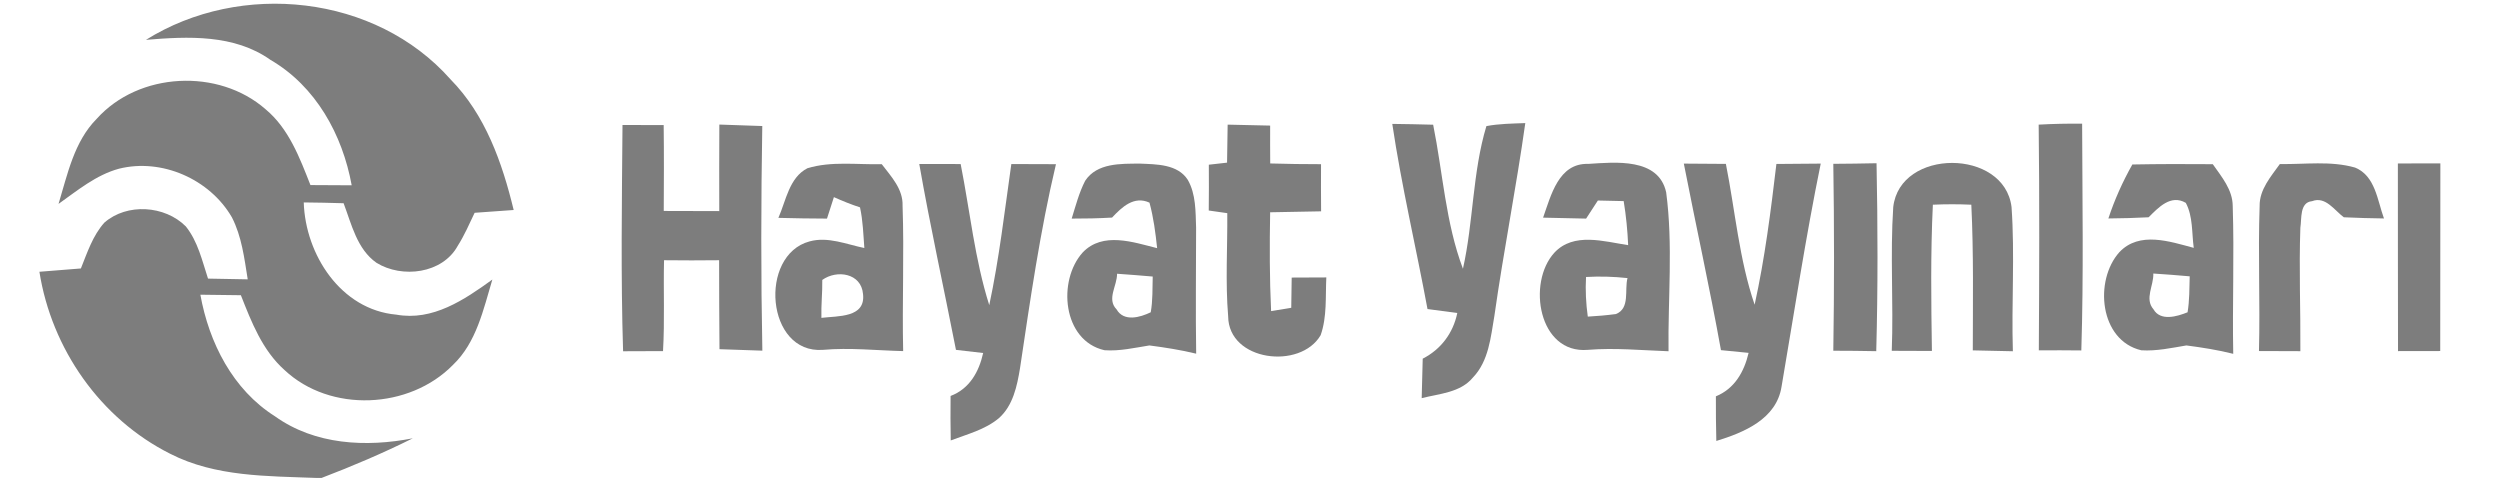
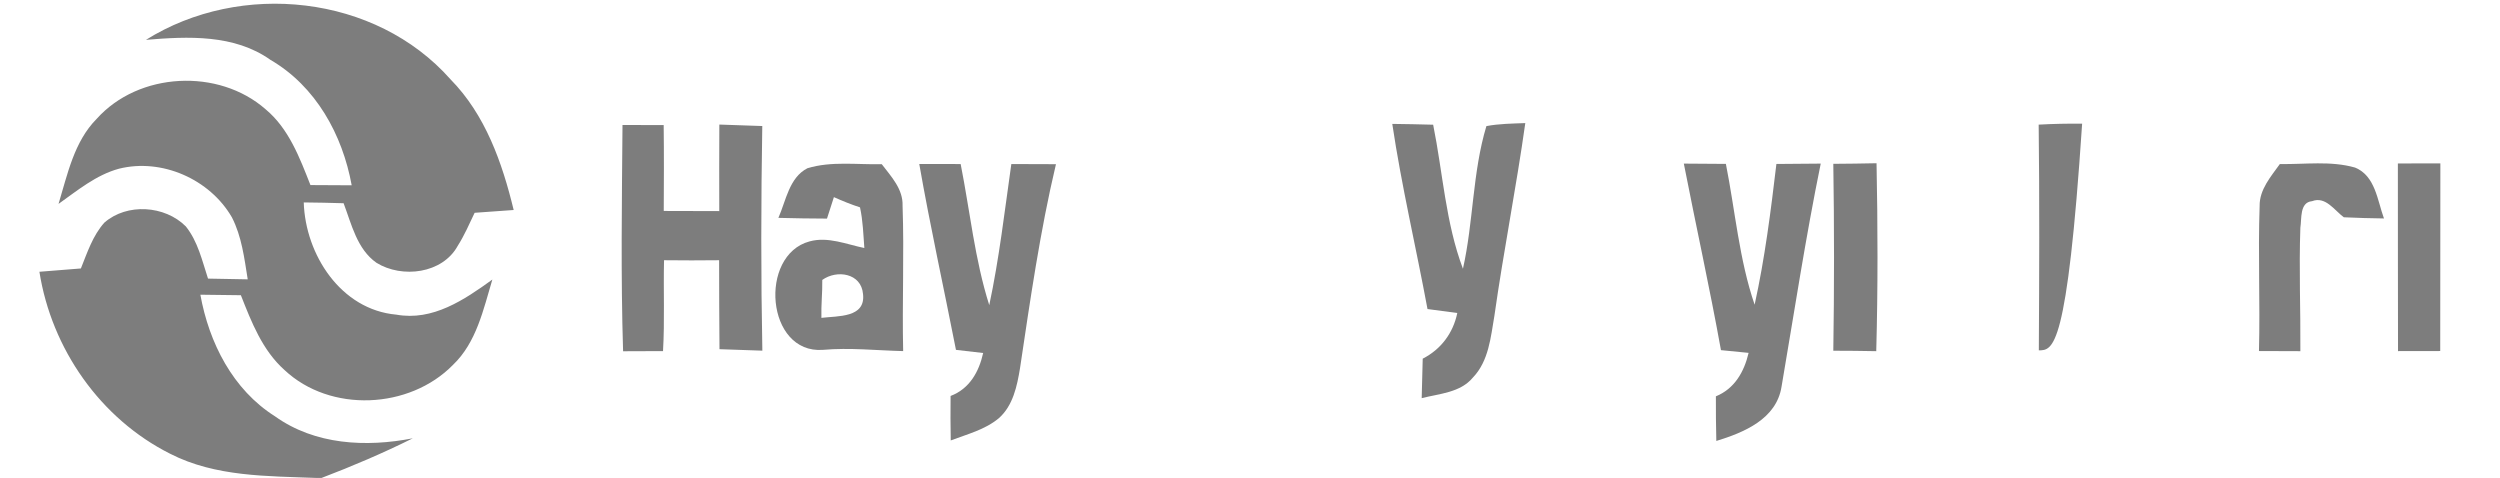
<svg xmlns="http://www.w3.org/2000/svg" width="340pt" height="65pt" viewBox="0 0 340 65" version="1.1">
  <g id="#7d7d7dff">
    <path fill="#7d7d7d" opacity="1.00" d=" M 19.85 5.42 C 32.73 -2.64 51.06 -0.74 61.26 10.78 C 66.01 15.60 68.30 22.12 69.86 28.56 C 68.09 28.68 66.32 28.80 64.55 28.94 C 63.83 30.45 63.16 32.00 62.26 33.42 C 60.18 37.23 54.68 37.89 51.20 35.74 C 48.55 33.88 47.81 30.49 46.73 27.64 C 44.92 27.58 43.11 27.55 41.31 27.53 C 41.53 34.63 46.36 42.12 53.89 42.79 C 58.86 43.69 63.15 40.77 66.96 38.02 C 65.74 42.09 64.80 46.57 61.61 49.62 C 55.69 55.67 44.93 56.17 38.70 50.33 C 35.69 47.65 34.20 43.81 32.76 40.15 C 30.92 40.12 29.08 40.10 27.25 40.08 C 28.43 46.61 31.65 52.99 37.40 56.62 C 42.83 60.51 49.79 60.85 56.14 59.61 C 52.10 61.62 47.95 63.39 43.73 65.00 L 43.07 65.00 C 36.36 64.74 29.30 64.86 23.16 61.72 C 13.64 56.95 7.01 47.43 5.36 36.96 C 7.24 36.81 9.12 36.67 11.00 36.51 C 11.87 34.35 12.61 32.05 14.19 30.28 C 17.26 27.59 22.42 27.93 25.27 30.79 C 26.91 32.83 27.49 35.45 28.29 37.89 C 30.09 37.93 31.89 37.96 33.69 37.99 C 33.23 35.13 32.88 32.17 31.54 29.56 C 28.54 24.37 22.00 21.48 16.16 22.95 C 13.06 23.80 10.54 25.90 7.96 27.73 C 9.19 23.69 10.07 19.27 13.15 16.16 C 18.87 9.78 29.71 9.24 36.12 14.86 C 39.28 17.49 40.76 21.46 42.22 25.17 C 44.09 25.19 45.96 25.20 47.83 25.20 C 46.58 18.32 42.95 11.73 36.78 8.14 C 31.86 4.65 25.57 4.94 19.85 5.42 Z" />
    <path fill="#7d7d7d" opacity="1.00" d=" M 84.66 17.00 C 86.52 17.00 88.39 17.00 90.26 17.01 C 90.31 20.90 90.29 24.80 90.27 28.69 C 92.79 28.69 95.31 28.69 97.82 28.71 C 97.81 24.79 97.81 20.86 97.83 16.94 C 99.78 17.00 101.72 17.06 103.67 17.14 C 103.50 27.32 103.48 37.51 103.68 47.69 C 101.74 47.62 99.79 47.56 97.85 47.49 C 97.81 43.46 97.81 39.43 97.80 35.39 C 95.30 35.42 92.81 35.42 90.31 35.39 C 90.21 39.51 90.41 43.64 90.17 47.75 C 88.36 47.76 86.55 47.76 84.74 47.77 C 84.42 37.52 84.58 27.26 84.66 17.00 Z" />
-     <path fill="#7d7d7d" opacity="1.00" d=" M 166.96 16.95 C 168.89 16.99 170.81 17.04 172.74 17.08 C 172.74 18.80 172.73 20.52 172.75 22.23 C 175.05 22.30 177.36 22.33 179.66 22.33 C 179.65 24.47 179.65 26.60 179.67 28.74 C 177.36 28.78 175.05 28.82 172.74 28.87 C 172.66 33.35 172.66 37.83 172.87 42.31 C 173.56 42.20 174.93 41.97 175.61 41.86 C 175.63 40.49 175.65 39.12 175.67 37.75 C 177.24 37.74 178.81 37.73 180.38 37.73 C 180.25 40.35 180.49 43.08 179.61 45.58 C 176.86 50.31 167.08 49.15 167.03 43.02 C 166.64 38.35 166.95 33.66 166.91 28.99 C 166.28 28.90 165.02 28.72 164.39 28.63 C 164.41 26.55 164.42 24.48 164.40 22.40 C 165.02 22.33 166.26 22.19 166.88 22.12 C 166.90 20.39 166.93 18.67 166.96 16.95 Z" />
    <path fill="#7d7d7d" opacity="1.00" d=" M 189.35 16.85 C 191.20 16.87 193.05 16.91 194.91 16.96 C 196.23 23.50 196.60 30.29 198.96 36.55 C 200.40 30.15 200.25 23.45 202.15 17.15 C 203.89 16.82 205.67 16.81 207.44 16.74 C 206.21 25.50 204.48 34.18 203.24 42.94 C 202.74 45.85 202.47 49.10 200.32 51.34 C 198.61 53.41 195.76 53.53 193.35 54.15 C 193.39 52.36 193.43 50.57 193.49 48.78 C 195.97 47.51 197.63 45.30 198.19 42.57 C 196.83 42.39 195.48 42.20 194.14 42.03 C 192.58 33.62 190.61 25.30 189.35 16.85 Z" />
-     <path fill="#7d7d7d" opacity="1.00" d=" M 277.26 16.95 C 279.23 16.84 281.20 16.80 283.17 16.82 C 283.20 27.10 283.38 37.38 283.06 47.66 C 281.13 47.64 279.21 47.63 277.28 47.65 C 277.34 37.41 277.38 27.18 277.26 16.95 Z" />
+     <path fill="#7d7d7d" opacity="1.00" d=" M 277.26 16.95 C 279.23 16.84 281.20 16.80 283.17 16.82 C 281.13 47.64 279.21 47.63 277.28 47.65 C 277.34 37.41 277.38 27.18 277.26 16.95 Z" />
    <path fill="#7d7d7d" opacity="1.00" d=" M 109.81 22.88 C 113.07 21.89 116.56 22.41 119.92 22.33 C 121.20 24.01 122.83 25.71 122.75 27.99 C 122.98 34.57 122.68 41.16 122.83 47.75 C 119.19 47.66 115.56 47.26 111.92 47.58 C 104.17 48.16 103.15 34.69 110.10 32.83 C 112.60 32.14 115.12 33.23 117.55 33.73 C 117.41 31.88 117.36 30.01 116.96 28.20 C 115.75 27.81 114.57 27.33 113.41 26.81 C 113.18 27.54 112.70 29.00 112.47 29.73 C 110.26 29.72 108.06 29.69 105.86 29.63 C 106.90 27.29 107.32 24.16 109.81 22.88 M 111.83 38.07 C 111.86 39.79 111.66 41.51 111.71 43.23 C 113.90 42.95 117.76 43.26 117.37 39.98 C 117.13 37.14 113.81 36.65 111.83 38.07 Z" />
    <path fill="#7d7d7d" opacity="1.00" d=" M 125.02 22.30 C 126.90 22.30 128.77 22.31 130.65 22.31 C 131.92 28.71 132.56 35.25 134.54 41.50 C 135.89 35.16 136.63 28.72 137.54 22.31 C 139.56 22.32 141.59 22.33 143.61 22.33 C 141.44 31.48 140.11 40.80 138.72 50.09 C 138.32 52.52 137.77 55.16 135.85 56.87 C 133.97 58.44 131.54 59.05 129.30 59.90 C 129.27 57.88 129.25 55.87 129.28 53.85 C 131.85 52.88 133.14 50.57 133.71 48.01 C 132.78 47.90 130.93 47.69 130.01 47.58 C 128.36 39.15 126.50 30.76 125.02 22.30 Z" />
-     <path fill="#7d7d7d" opacity="1.00" d=" M 147.58 24.59 C 149.19 22.14 152.44 22.27 155.02 22.25 C 157.28 22.35 160.16 22.31 161.54 24.46 C 162.66 26.42 162.59 28.77 162.67 30.96 C 162.67 36.67 162.59 42.39 162.68 48.10 C 160.58 47.59 158.46 47.26 156.32 46.98 C 154.30 47.30 152.26 47.78 150.21 47.63 C 144.50 46.34 143.79 38.15 147.26 34.32 C 149.99 31.49 154.10 32.93 157.37 33.75 C 157.15 31.67 156.88 29.59 156.33 27.56 C 154.23 26.59 152.58 28.16 151.24 29.59 C 149.41 29.70 147.58 29.73 145.75 29.73 C 146.29 27.99 146.75 26.21 147.58 24.59 M 151.92 37.23 C 151.94 38.87 150.48 40.67 151.85 42.07 C 152.84 43.80 155.05 43.17 156.50 42.47 C 156.79 40.87 156.72 39.22 156.77 37.61 C 155.15 37.47 153.53 37.34 151.92 37.23 Z" />
-     <path fill="#7d7d7d" opacity="1.00" d=" M 209.86 29.60 C 210.93 26.60 211.96 22.16 216.00 22.29 C 219.67 22.06 225.56 21.42 226.60 26.16 C 227.55 33.31 226.83 40.57 226.92 47.77 C 223.25 47.64 219.60 47.28 215.93 47.58 C 209.24 48.14 207.66 38.45 211.39 34.37 C 214.02 31.54 218.15 32.85 221.43 33.34 C 221.34 31.34 221.15 29.33 220.82 27.35 C 219.64 27.32 218.48 27.29 217.31 27.27 C 216.77 28.09 216.24 28.91 215.71 29.73 C 213.76 29.70 211.81 29.65 209.86 29.60 M 215.70 37.67 C 215.60 39.47 215.69 41.28 215.94 43.06 C 217.22 42.99 218.49 42.88 219.77 42.71 C 221.72 41.93 220.91 39.44 221.34 37.82 C 219.47 37.62 217.58 37.56 215.70 37.67 Z" />
    <path fill="#7d7d7d" opacity="1.00" d=" M 229.00 22.25 C 230.90 22.26 232.81 22.28 234.72 22.29 C 235.99 28.69 236.53 35.30 238.63 41.44 C 240.02 35.13 240.83 28.71 241.59 22.30 C 243.59 22.28 245.61 22.27 247.62 22.25 C 245.56 32.31 244.02 42.47 242.29 52.59 C 241.59 57.00 237.19 58.81 233.42 59.97 C 233.37 57.95 233.35 55.92 233.36 53.90 C 235.90 52.87 237.21 50.56 237.81 47.99 C 236.87 47.90 234.99 47.71 234.05 47.62 C 232.52 39.13 230.65 30.71 229.00 22.25 Z" />
    <path fill="#7d7d7d" opacity="1.00" d=" M 249.33 22.28 C 251.29 22.27 253.25 22.24 255.21 22.20 C 255.38 30.72 255.40 39.25 255.17 47.76 C 253.22 47.72 251.28 47.70 249.33 47.70 C 249.46 39.22 249.46 30.75 249.33 22.28 Z" />
-     <path fill="#7d7d7d" opacity="1.00" d=" M 257.48 28.17 C 258.37 20.14 272.60 20.17 273.57 28.16 C 274.03 34.68 273.55 41.24 273.75 47.77 C 271.93 47.72 270.11 47.68 268.30 47.65 C 268.31 41.04 268.42 34.44 268.10 27.84 C 266.36 27.76 264.61 27.76 262.87 27.84 C 262.55 34.46 262.64 41.10 262.74 47.73 C 260.92 47.72 259.10 47.71 257.28 47.71 C 257.53 41.20 257.05 34.67 257.48 28.17 Z" />
-     <path fill="#7d7d7d" opacity="1.00" d=" M 290.00 22.37 C 293.64 22.30 297.29 22.30 300.94 22.33 C 302.14 24.05 303.64 25.80 303.65 28.02 C 303.87 34.72 303.59 41.42 303.72 48.12 C 301.62 47.59 299.49 47.26 297.35 46.98 C 295.32 47.32 293.27 47.77 291.22 47.64 C 285.52 46.31 284.78 38.14 288.24 34.29 C 290.96 31.42 295.08 32.84 298.35 33.71 C 298.07 31.67 298.26 29.45 297.27 27.59 C 295.23 26.39 293.54 28.23 292.21 29.55 C 290.39 29.65 288.56 29.69 286.74 29.71 C 287.58 27.16 288.68 24.71 290.00 22.37 M 292.85 37.20 C 292.92 38.85 291.63 40.63 292.87 42.06 C 293.82 43.72 296.08 43.05 297.51 42.47 C 297.78 40.86 297.75 39.21 297.80 37.58 C 296.15 37.43 294.50 37.31 292.85 37.20 Z" />
    <path fill="#7d7d7d" opacity="1.00" d=" M 310.06 22.31 C 313.46 22.37 316.97 21.84 320.29 22.79 C 323.05 23.92 323.32 27.25 324.22 29.71 C 322.39 29.68 320.58 29.64 318.76 29.55 C 317.48 28.61 316.28 26.65 314.44 27.36 C 312.72 27.52 313.05 29.76 312.85 30.96 C 312.65 36.55 312.89 42.16 312.85 47.76 C 310.97 47.75 309.09 47.74 307.22 47.74 C 307.39 41.16 307.08 34.58 307.31 28.01 C 307.28 25.77 308.84 24.02 310.06 22.31 Z" />
    <path fill="#7d7d7d" opacity="1.00" d=" M 326.11 22.23 C 328.03 22.23 329.96 22.23 331.89 22.22 C 331.87 30.73 331.89 39.24 331.87 47.74 C 329.95 47.73 328.04 47.74 326.13 47.75 C 326.10 39.24 326.13 30.73 326.11 22.23 Z" />
  </g>
</svg>